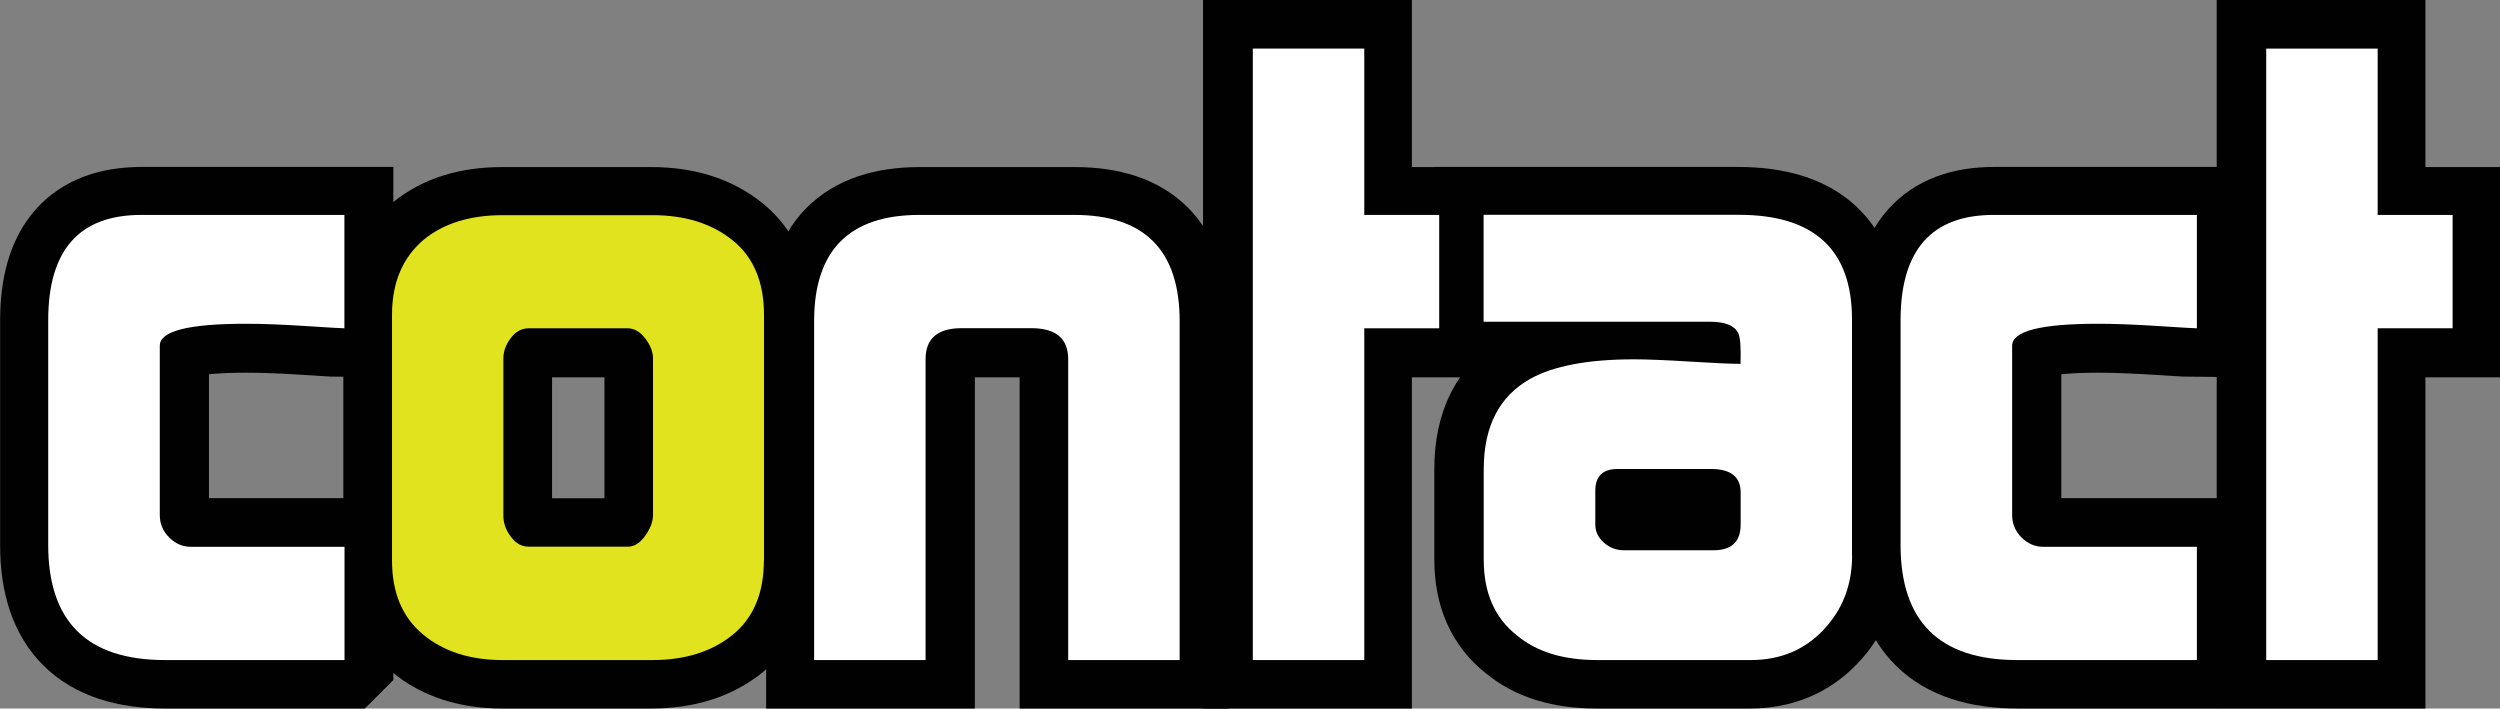
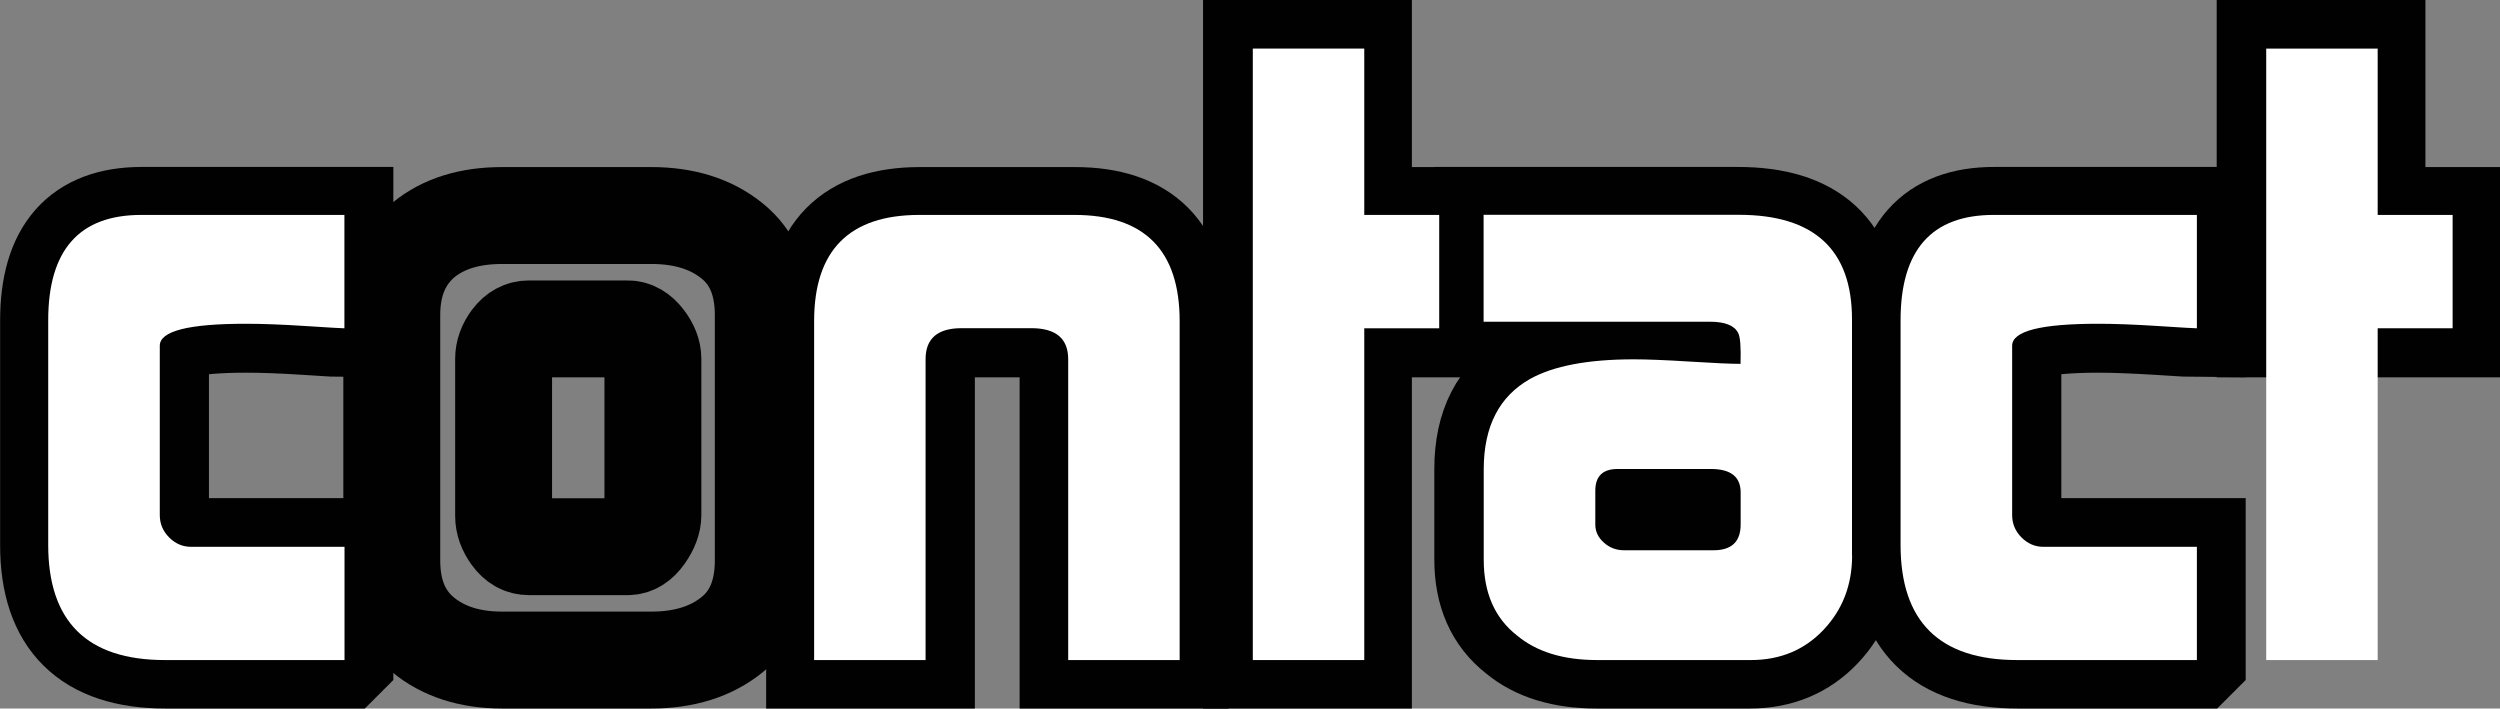
<svg xmlns="http://www.w3.org/2000/svg" id="Layer_1" viewBox="0 0 209.49 59.37">
  <rect x="0" y="0" width="209.49" height="59.37" fill="#808080" stroke="none" />
  <defs>
    <style>.cls-1{fill:#fff;}.cls-2{fill:#e2e31f;}.cls-3{fill:none;stroke:#010101;stroke-width:8.12px;}</style>
  </defs>
  <path class="cls-3" d="M28.89,55.31h-15.04c-6.52,0-9.78-3.21-9.78-9.64v-18.8c0-5.88,2.6-8.82,7.8-8.82h17.03v9.5c-.18,0-1.27-.06-3.25-.19s-3.66-.19-5.02-.19c-4.79,0-7.18.61-7.18,1.84v14.14c0,.73.26,1.35.79,1.87.52.52,1.13.78,1.81.78h12.85v9.5Z" />
  <path class="cls-3" d="M63.96,46.97c0,2.73-.87,4.81-2.62,6.22-1.75,1.41-4,2.12-6.76,2.12h-12.51c-2.72,0-4.94-.72-6.66-2.15-1.72-1.44-2.58-3.5-2.58-6.19v-20.57c0-2.69.88-4.78,2.65-6.29,1.68-1.37,3.87-2.05,6.59-2.05h12.51c2.76,0,5.01.71,6.76,2.12,1.75,1.41,2.62,3.49,2.62,6.22v20.57ZM54.71,43.16v-13.09c0-.54-.22-1.1-.65-1.66-.43-.56-.92-.85-1.47-.85h-8.27c-.59,0-1.09.27-1.5.81-.41.54-.62,1.11-.62,1.7v13.16c0,.59.21,1.17.62,1.73.41.57.91.85,1.5.85h8.27c.55,0,1.04-.3,1.47-.92.43-.61.65-1.19.65-1.73Z" />
  <path class="cls-3" d="M98.87,55.31h-9.37v-25.16c0-1.73-1.02-2.59-3.07-2.59h-5.8c-2,0-3,.87-3,2.59v25.16h-9.37v-28.37c0-5.92,2.94-8.88,8.82-8.88h12.99c5.88,0,8.82,2.96,8.82,8.88v28.37Z" />
  <path class="cls-3" d="M120.5,27.56h-6.25v27.75h-9.38V4.06h9.38v14h6.25v9.5Z" />
  <path class="cls-3" d="M155.13,46.56c0,2.46-.8,4.53-2.4,6.22-1.6,1.69-3.63,2.53-6.09,2.53h-12.87c-2.83,0-5.07-.68-6.71-2.05-1.87-1.46-2.81-3.58-2.81-6.36v-7.6c0-3.6,1.3-6.13,3.89-7.6,1.96-1.09,4.85-1.64,8.67-1.64,1.09,0,2.66.04,4.71.12,2.05.08,3.46.12,4.23.12.04-1.3-.02-2.1-.21-2.4-.32-.56-1.1-.85-2.33-.85h-18.96v-9h21.38c6.33,0,9.49,2.92,9.49,8.75v19.75ZM145.76,43.97v-2.77c0-1.34-.82-2.01-2.47-2.01h-7.81c-1.23,0-1.85.62-1.85,1.87v2.91c0,.6.24,1.12.72,1.56.48.44,1.04.66,1.68.66h7.47c1.51,0,2.26-.74,2.26-2.22Z" />
  <path class="cls-3" d="M184.11,55.31h-15.04c-6.52,0-9.78-3.21-9.78-9.64v-18.8c0-5.88,2.6-8.82,7.8-8.82h17.03v9.5c-.18,0-1.27-.06-3.25-.19-1.98-.12-3.66-.19-5.02-.19-4.79,0-7.18.61-7.18,1.84v14.14c0,.73.26,1.35.79,1.87.52.52,1.13.78,1.81.78h12.85v9.5Z" />
-   <path class="cls-3" d="M205.43,27.56h-6.25v27.75h-9.37V4.06h9.37v14h6.25v9.5Z" />
+   <path class="cls-3" d="M205.43,27.56h-6.25h-9.37V4.06h9.37v14h6.25v9.5Z" />
  <path class="cls-1" d="M28.86,55.31h-15.04c-6.52,0-9.78-3.22-9.78-9.65v-18.82c0-5.89,2.6-8.83,7.79-8.83h17.03v9.5c-.18,0-1.27-.06-3.25-.19-1.99-.13-3.66-.19-5.03-.19-4.79,0-7.19.61-7.19,1.84v14.19c0,.73.26,1.35.79,1.88.52.52,1.13.78,1.82.78h12.87v9.5Z" />
-   <path class="cls-2" d="M64.01,46.96c0,2.74-.87,4.81-2.61,6.23-1.74,1.41-3.98,2.12-6.73,2.12h-12.55c-2.73,0-4.96-.72-6.68-2.15-1.73-1.44-2.59-3.5-2.59-6.19v-20.6c0-2.69.89-4.79,2.66-6.29,1.68-1.37,3.89-2.05,6.62-2.05h12.55c2.75,0,4.99.71,6.73,2.12,1.74,1.41,2.61,3.49,2.61,6.23v20.6ZM54.72,43.16v-13.13c0-.54-.22-1.1-.65-1.67-.44-.57-.93-.85-1.47-.85h-8.29c-.59,0-1.1.27-1.51.82-.41.54-.62,1.11-.62,1.7v13.2c0,.59.2,1.17.62,1.73.41.57.91.85,1.51.85h8.29c.55,0,1.04-.31,1.47-.92.43-.61.65-1.19.65-1.74Z" />
  <path class="cls-1" d="M98.85,55.31h-9.34v-25.21c0-1.73-1.03-2.6-3.09-2.6h-5.84c-2.02,0-3.02.87-3.02,2.6v25.21h-9.34v-28.4c0-5.93,2.94-8.9,8.82-8.9h12.99c5.88,0,8.82,2.97,8.82,8.9v28.4Z" />
  <path class="cls-1" d="M120.6,27.51h-6.28v27.8h-9.34V4.07h9.34v13.94h6.28v9.5Z" />
  <path class="cls-1" d="M155.2,46.55c0,2.46-.8,4.54-2.4,6.23-1.6,1.69-3.63,2.53-6.09,2.53h-12.87c-2.83,0-5.06-.68-6.71-2.05-1.87-1.46-2.8-3.57-2.8-6.35v-7.58c0-3.6,1.3-6.12,3.89-7.58,1.96-1.09,4.85-1.64,8.68-1.64,1.09,0,2.66.06,4.71.19,2.05.13,3.46.19,4.24.19.04-1.41-.02-2.28-.21-2.61-.32-.61-1.1-.92-2.34-.92h-18.98v-8.96h21.38c6.32,0,9.49,2.92,9.49,8.76v19.78ZM145.86,43.96v-2.7c0-1.3-.83-1.96-2.48-1.96h-7.84c-1.24,0-1.86.61-1.86,1.82v2.83c0,.59.24,1.09.72,1.52.48.43,1.04.64,1.69.64h7.5c1.51,0,2.27-.72,2.27-2.16Z" />
  <path class="cls-1" d="M184.09,55.31h-15.05c-6.52,0-9.78-3.22-9.78-9.65v-18.82c0-5.89,2.6-8.83,7.8-8.83h17.03v9.5c-.19,0-1.27-.06-3.25-.19-1.99-.13-3.67-.19-5.04-.19-4.79,0-7.19.61-7.19,1.84v14.19c0,.73.26,1.35.79,1.88.52.52,1.13.78,1.81.78h12.88v9.5Z" />
  <path class="cls-1" d="M205.52,27.51h-6.28v27.8h-9.34V4.07h9.34v13.94h6.28v9.5Z" />
</svg>